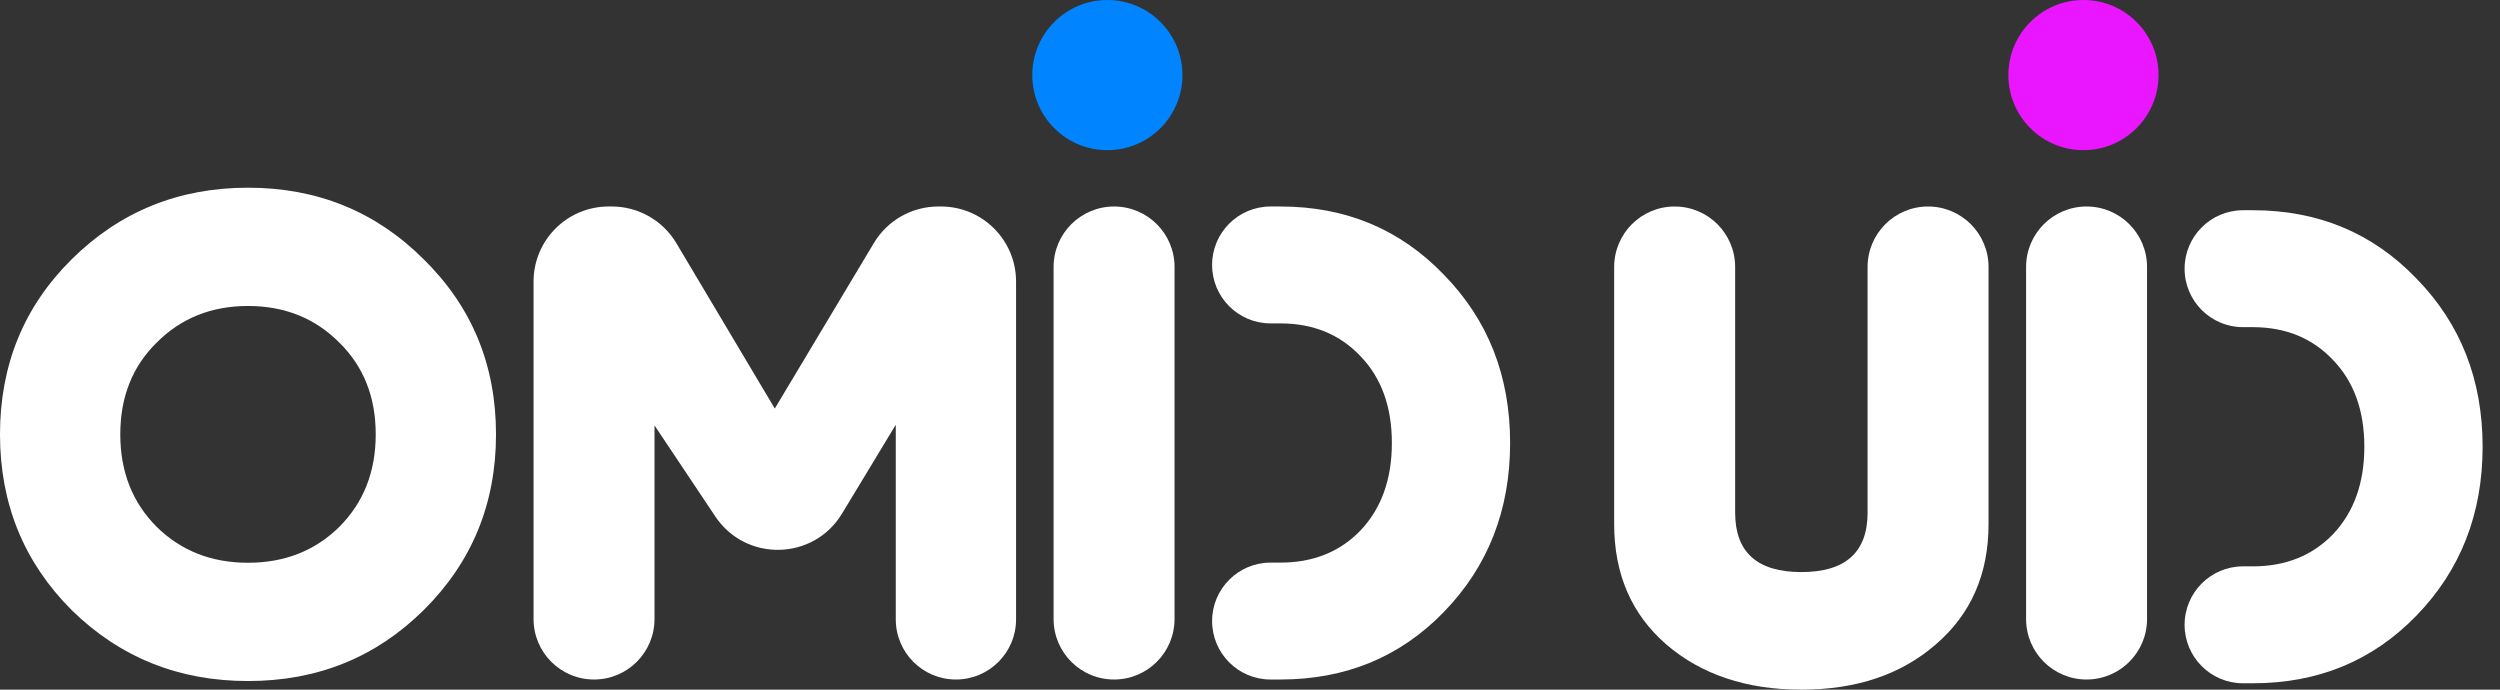
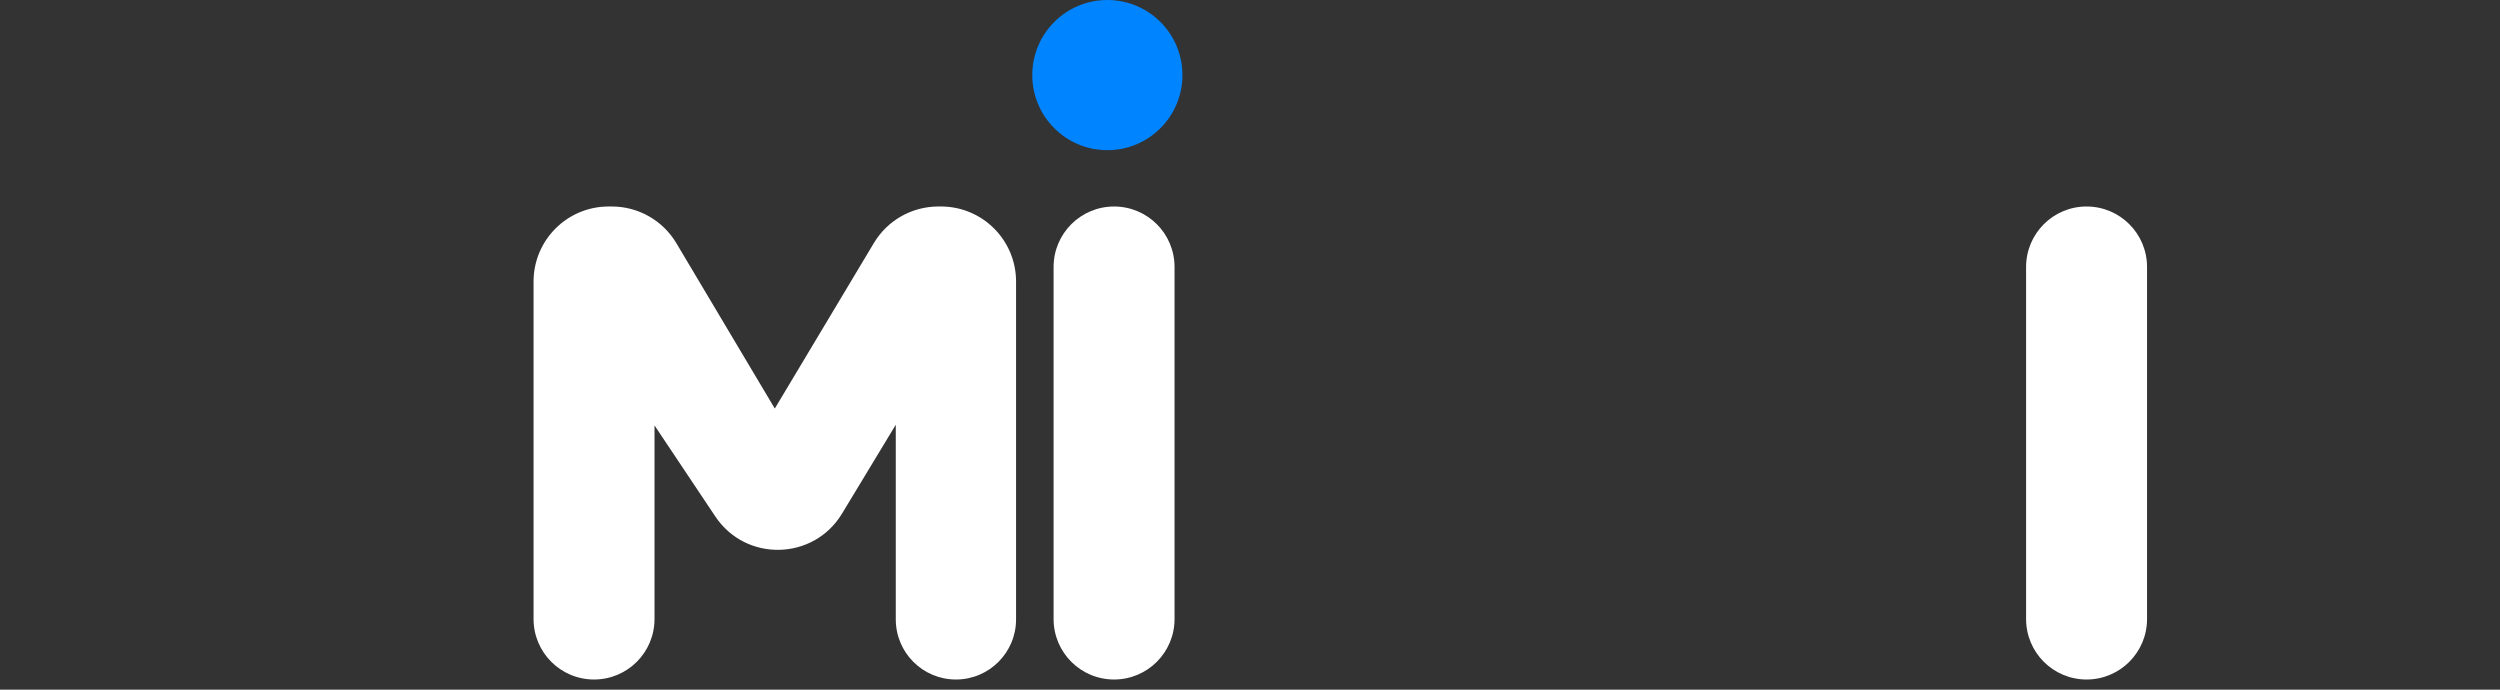
<svg xmlns="http://www.w3.org/2000/svg" width="87" height="24" viewBox="0 0 87 24" fill="none">
  <rect x="0" y="0" width="87" height="24" fill="#333333" stroke="none" />
  <path d="M70.508 9.29C70.508 8.128 71.45 7.186 72.612 7.186V7.186C73.775 7.186 74.717 8.128 74.717 9.29V21.543C74.717 22.705 73.775 23.647 72.612 23.647V23.647C71.45 23.647 70.508 22.705 70.508 21.543V9.29Z" fill="white" />
-   <path d="M67.367 22.424C66.16 23.475 64.6 24 62.687 24C60.775 24 59.207 23.475 57.984 22.424C56.777 21.374 56.173 19.979 56.173 18.238V9.29C56.173 8.128 57.116 7.186 58.278 7.186V7.186C59.441 7.186 60.383 8.128 60.383 9.29V17.839C60.383 19.218 61.151 19.908 62.687 19.908C64.224 19.908 64.992 19.218 64.992 17.839V9.29C64.992 8.128 65.934 7.186 67.097 7.186V7.186C68.259 7.186 69.201 8.128 69.201 9.29V18.238C69.201 19.979 68.59 21.374 67.367 22.424Z" fill="white" />
-   <path fill-rule="evenodd" clip-rule="evenodd" d="M50.247 9.561C48.727 7.977 46.83 7.186 44.556 7.186H44.215C43.092 7.186 42.181 8.096 42.181 9.22V9.22C42.181 10.343 43.092 11.254 44.215 11.254H44.556C45.701 11.254 46.634 11.638 47.355 12.406C48.076 13.159 48.437 14.162 48.437 15.416C48.437 16.671 48.076 17.682 47.355 18.45C46.634 19.203 45.701 19.579 44.556 19.579H44.215C43.092 19.579 42.181 20.49 42.181 21.613V21.613C42.181 22.736 43.092 23.647 44.215 23.647H44.556C46.83 23.647 48.727 22.863 50.247 21.296C51.784 19.712 52.552 17.752 52.552 15.416C52.552 13.081 51.784 11.129 50.247 9.561Z" fill="white" />
-   <path fill-rule="evenodd" clip-rule="evenodd" d="M84.09 9.691C82.569 8.108 80.672 7.316 78.399 7.316H78.058C76.935 7.316 76.024 8.227 76.024 9.35V9.35C76.024 10.474 76.935 11.385 78.058 11.385H78.399C79.544 11.385 80.476 11.769 81.198 12.537C81.919 13.29 82.279 14.293 82.279 15.547C82.279 16.801 81.919 17.812 81.198 18.581C80.476 19.333 79.544 19.709 78.399 19.709H78.058C76.935 19.709 76.024 20.62 76.024 21.744V21.744C76.024 22.867 76.935 23.778 78.058 23.778H78.399C80.672 23.778 82.569 22.994 84.09 21.426C85.626 19.843 86.395 17.883 86.395 15.547C86.395 13.211 85.626 11.259 84.09 9.691Z" fill="white" />
  <path d="M36.665 9.29C36.665 8.128 37.607 7.186 38.77 7.186V7.186C39.932 7.186 40.874 8.128 40.874 9.29V21.543C40.874 22.705 39.932 23.647 38.77 23.647V23.647C37.607 23.647 36.665 22.705 36.665 21.543V9.29Z" fill="white" />
  <ellipse cx="38.536" cy="2.613" rx="2.613" ry="2.613" fill="#0084FF" />
-   <ellipse cx="72.504" cy="2.613" rx="2.613" ry="2.613" fill="#E916FF" />
  <path d="M32.746 7.186C34.189 7.186 35.359 8.355 35.359 9.799V21.554C35.359 22.71 34.422 23.647 33.266 23.647V23.647C32.11 23.647 31.173 22.71 31.173 21.554V14.781L29.302 17.874C28.311 19.511 25.956 19.564 24.893 17.973L22.777 14.805V21.543C22.777 22.705 21.835 23.647 20.673 23.647V23.647C19.51 23.647 18.568 22.705 18.568 21.543V9.799C18.568 8.355 19.738 7.186 21.181 7.186H21.292C22.213 7.186 23.066 7.671 23.537 8.462L26.963 14.217L30.412 8.456C30.884 7.668 31.735 7.186 32.654 7.186H32.746Z" fill="white" />
-   <path d="M14.745 21.23C13.083 22.876 11.045 23.7 8.631 23.7C6.216 23.7 4.17 22.876 2.493 21.23C0.831 19.568 0 17.53 0 15.116C0 12.702 0.831 10.671 2.493 9.025C4.17 7.363 6.216 6.532 8.631 6.532C11.045 6.532 13.083 7.363 14.745 9.025C16.422 10.671 17.261 12.702 17.261 15.116C17.261 17.53 16.422 19.568 14.745 21.23ZM5.456 18.338C6.302 19.169 7.361 19.584 8.631 19.584C9.9 19.584 10.959 19.169 11.805 18.338C12.652 17.491 13.075 16.417 13.075 15.116C13.075 13.815 12.652 12.749 11.805 11.918C10.959 11.071 9.9 10.648 8.631 10.648C7.361 10.648 6.302 11.071 5.456 11.918C4.609 12.749 4.186 13.815 4.186 15.116C4.186 16.417 4.609 17.491 5.456 18.338Z" fill="white" />
</svg>